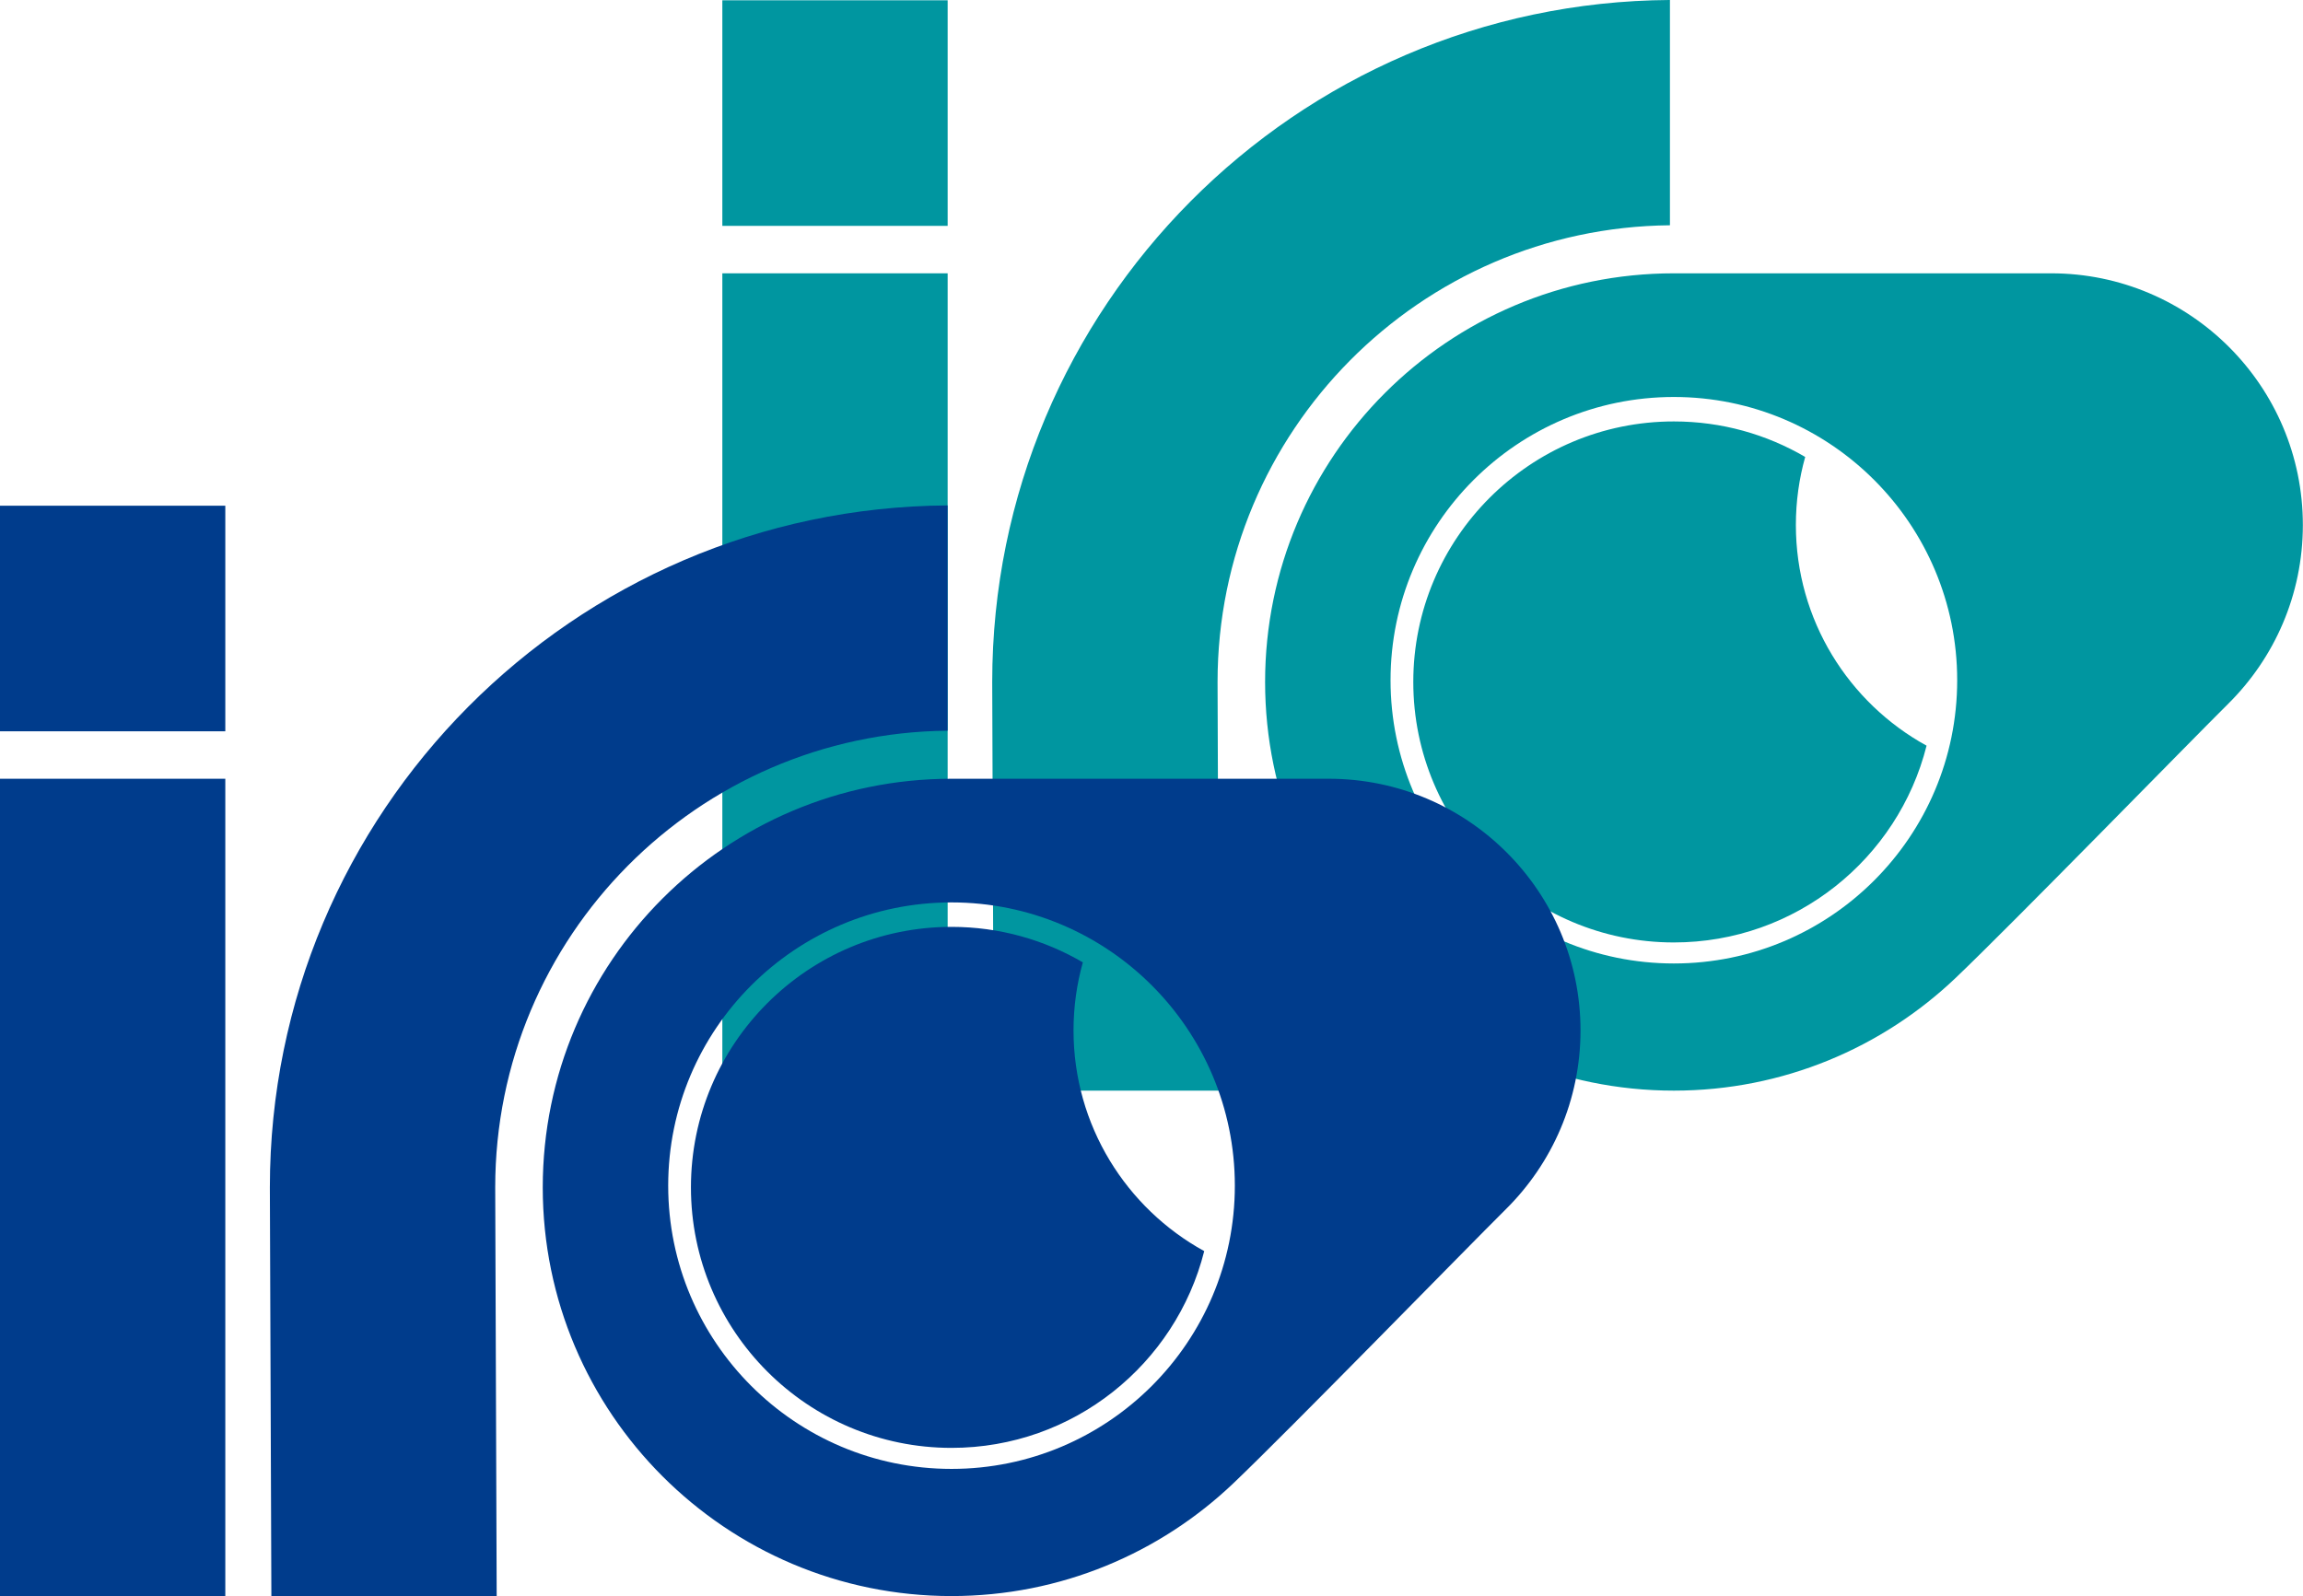
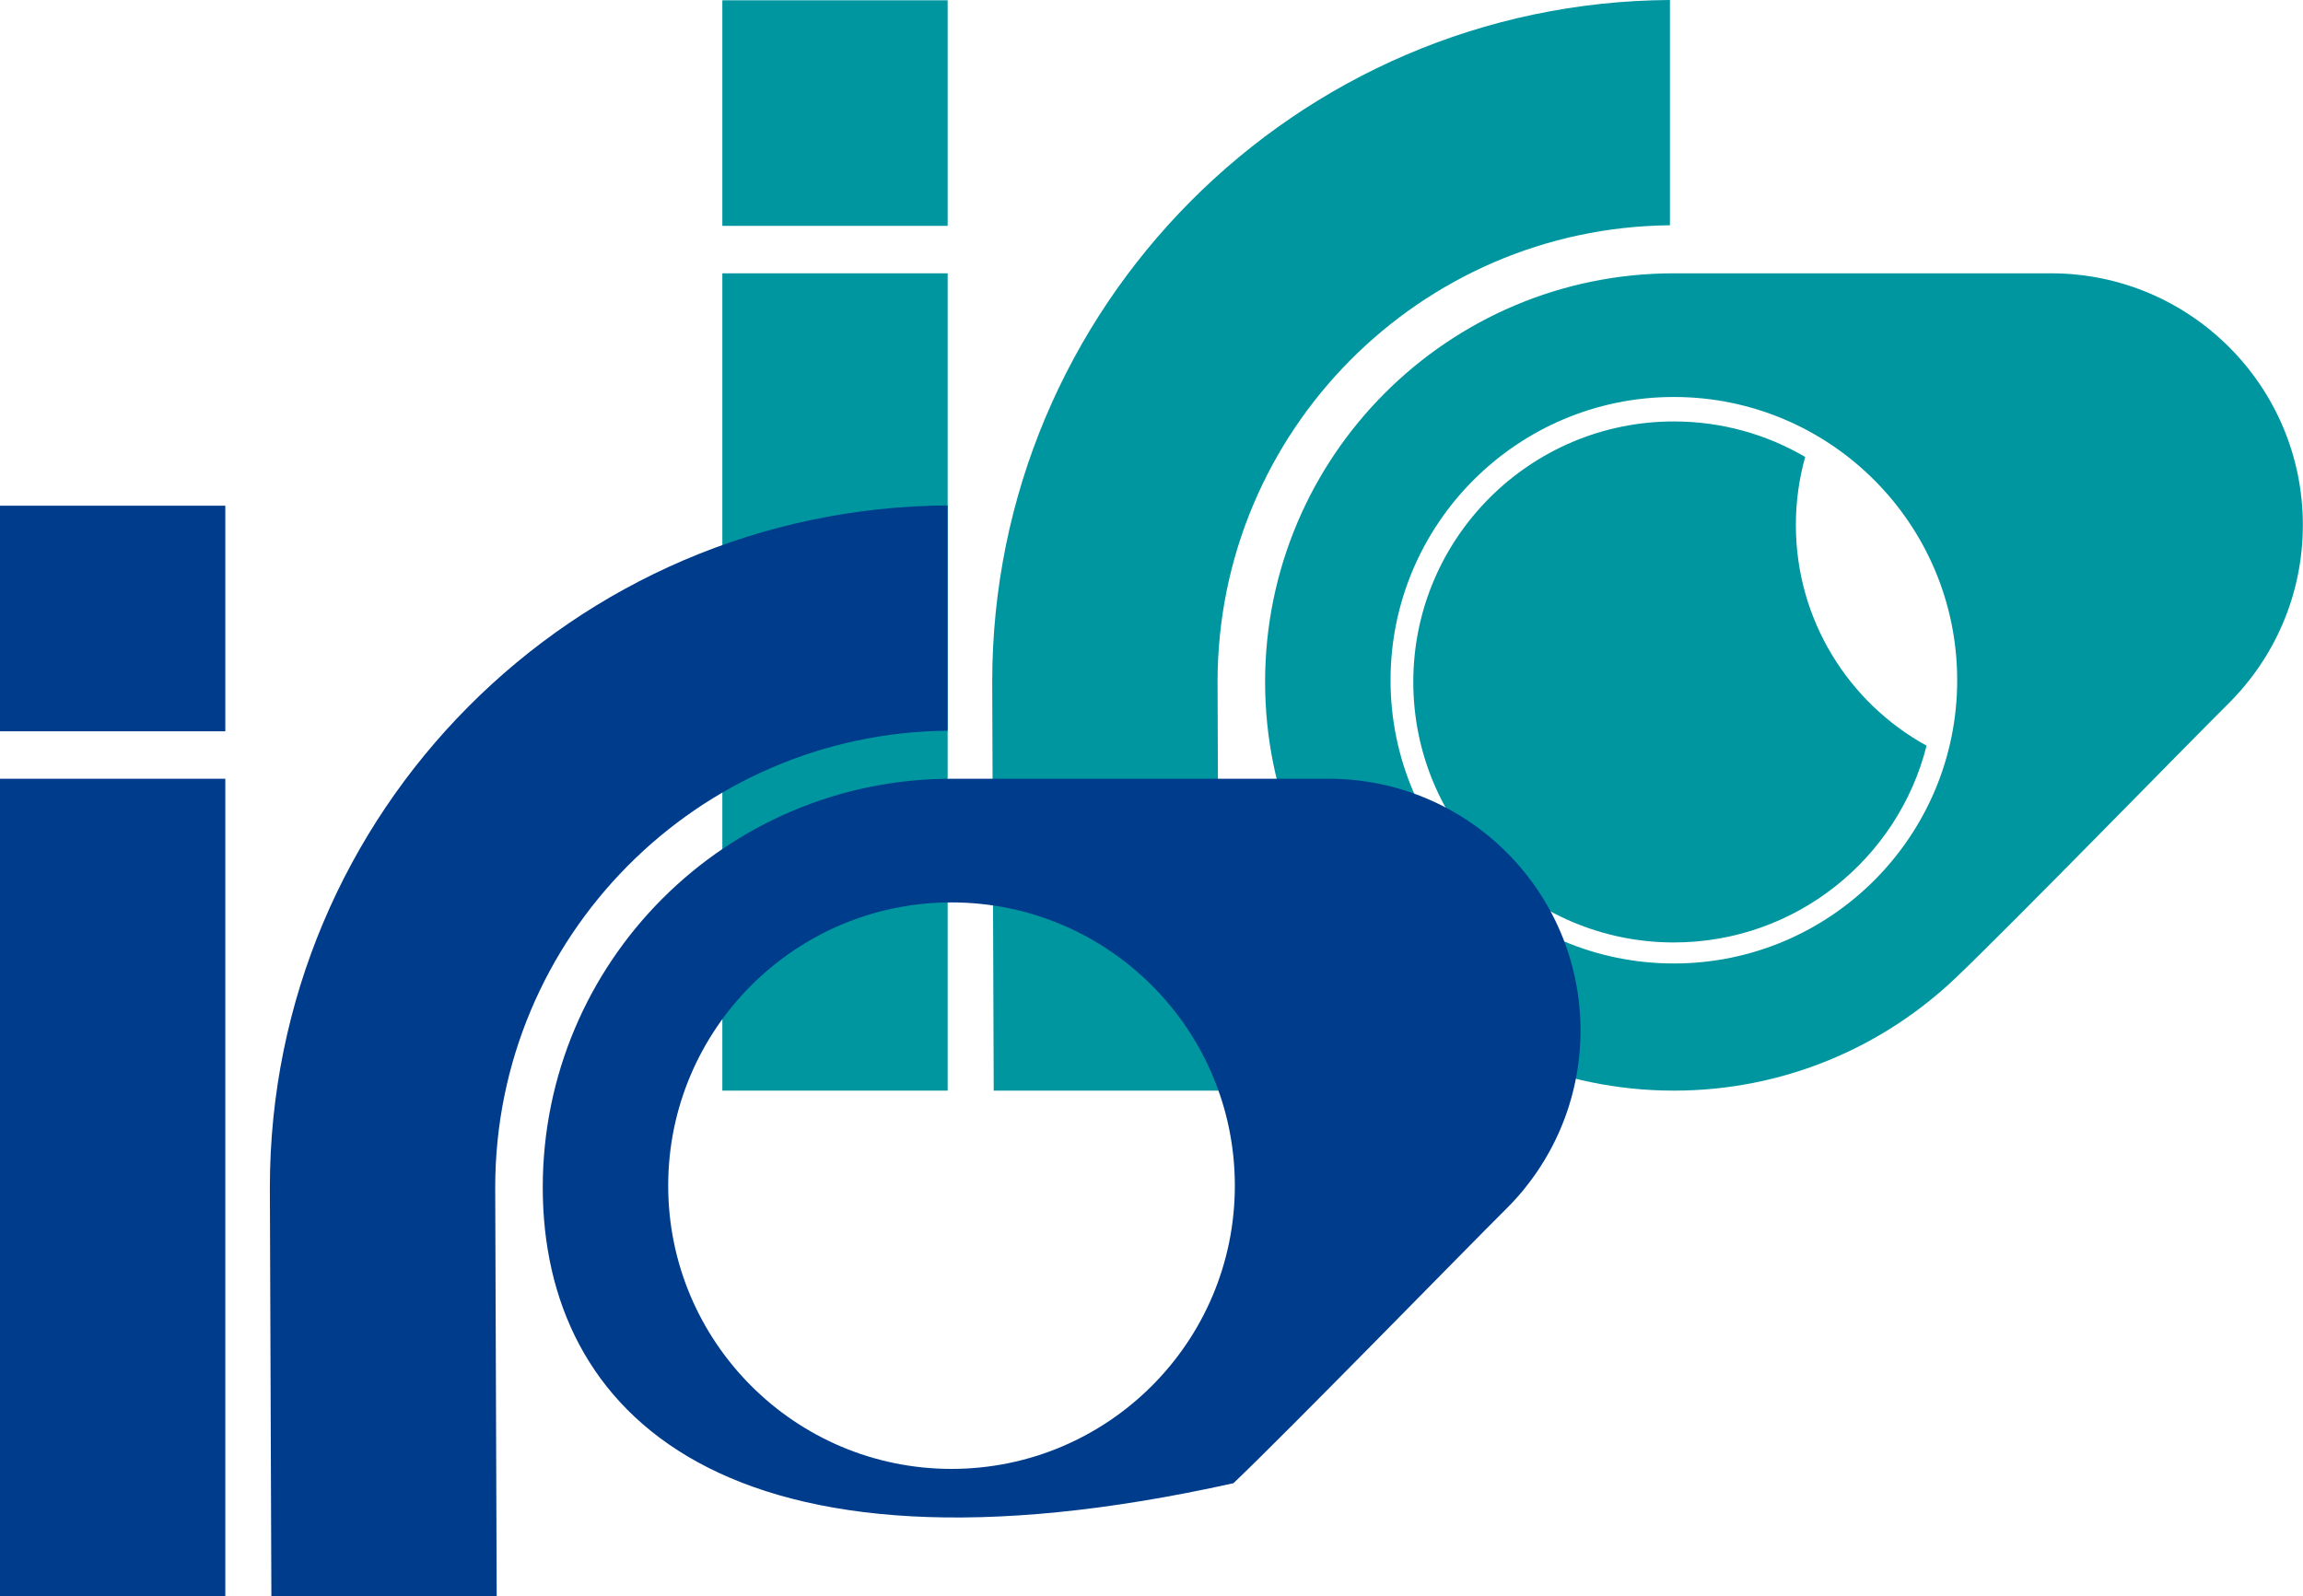
<svg xmlns="http://www.w3.org/2000/svg" width="100%" height="100%" viewBox="0 0 1578 1094" version="1.1" xml:space="preserve" style="fill-rule:evenodd;clip-rule:evenodd;stroke-linejoin:round;stroke-miterlimit:2;">
  <g transform="matrix(1,0,0,1,-523.433,-612.566)">
    <g transform="matrix(0.756,0,0,0.756,988.064,380.93)">
      <g>
        <g transform="matrix(1,0,0,1,-29.131,-328.96)">
          <path d="M1434.21,1273.25C1397.12,1310.05 1238.3,1473.04 1187.15,1521.8C1120.65,1585.18 1030.65,1624.11 931.633,1624.11C727.158,1624.11 561.15,1458.11 561.15,1253.63C561.15,1049.15 727.158,883.147 931.633,883.147L1273.55,883.147C1399.48,883.147 1501.71,985.383 1501.71,1111.31C1501.71,1174.6 1475.89,1231.9 1434.21,1273.25ZM931.633,995.256C1073.36,995.256 1188.42,1110.32 1188.42,1252.04C1188.42,1393.77 1073.36,1508.83 931.633,1508.83C789.908,1508.83 674.846,1393.77 674.846,1252.04C674.846,1110.32 789.908,995.256 931.633,995.256Z" style="fill:rgb(0,150,160);" />
          <path d="M1160.67,1311.38C1134.87,1413.83 1042.05,1489.77 931.633,1489.77C801.287,1489.77 695.463,1383.95 695.463,1253.6C695.463,1123.26 801.287,1017.43 931.633,1017.43C975.025,1017.43 1015.7,1029.16 1050.66,1049.62C1045.15,1069.25 1042.21,1089.94 1042.21,1111.31C1042.21,1197.48 1090.08,1272.56 1160.67,1311.38Z" style="fill:rgb(0,150,160);" />
        </g>
        <g transform="matrix(1,0,0,1,-29.131,-328.96)">
          <rect x="69.228" y="883.147" width="204.205" height="740.966" style="fill:rgb(0,150,160);" />
        </g>
        <g transform="matrix(1,0,0,0.276,-29.131,62.907)">
          <rect x="69.228" y="883.147" width="204.205" height="740.966" style="fill:rgb(0,150,160);" />
        </g>
        <g transform="matrix(1,0,0,1,-29.131,-328.96)">
          <path d="M518.062,1253.57L519.394,1624.11L315.189,1624.11L313.825,1253.57C313.825,913.683 588.691,637.492 928.067,635.343L928.067,839.585C701.423,841.72 518.062,1026.4 518.062,1253.57Z" style="fill:rgb(0,150,160);" />
        </g>
      </g>
    </g>
    <g transform="matrix(0.756,0,0,0.756,493.117,727.343)">
      <g>
        <g transform="matrix(1,0,0,1,-29.131,-328.96)">
-           <path d="M1434.21,1273.25C1397.12,1310.05 1238.3,1473.04 1187.15,1521.8C1120.65,1585.18 1030.65,1624.11 931.633,1624.11C727.158,1624.11 561.15,1458.11 561.15,1253.63C561.15,1049.15 727.158,883.147 931.633,883.147L1273.55,883.147C1399.48,883.147 1501.71,985.383 1501.71,1111.31C1501.71,1174.6 1475.89,1231.9 1434.21,1273.25ZM931.633,995.256C1073.36,995.256 1188.42,1110.32 1188.42,1252.04C1188.42,1393.77 1073.36,1508.83 931.633,1508.83C789.908,1508.83 674.846,1393.77 674.846,1252.04C674.846,1110.32 789.908,995.256 931.633,995.256Z" style="fill:rgb(0,60,140);" />
-           <path d="M1160.67,1311.38C1134.87,1413.83 1042.05,1489.77 931.633,1489.77C801.287,1489.77 695.463,1383.95 695.463,1253.6C695.463,1123.26 801.287,1017.43 931.633,1017.43C975.025,1017.43 1015.7,1029.16 1050.66,1049.62C1045.15,1069.25 1042.21,1089.94 1042.21,1111.31C1042.21,1197.48 1090.08,1272.56 1160.67,1311.38Z" style="fill:rgb(0,60,140);" />
+           <path d="M1434.21,1273.25C1397.12,1310.05 1238.3,1473.04 1187.15,1521.8C727.158,1624.11 561.15,1458.11 561.15,1253.63C561.15,1049.15 727.158,883.147 931.633,883.147L1273.55,883.147C1399.48,883.147 1501.71,985.383 1501.71,1111.31C1501.71,1174.6 1475.89,1231.9 1434.21,1273.25ZM931.633,995.256C1073.36,995.256 1188.42,1110.32 1188.42,1252.04C1188.42,1393.77 1073.36,1508.83 931.633,1508.83C789.908,1508.83 674.846,1393.77 674.846,1252.04C674.846,1110.32 789.908,995.256 931.633,995.256Z" style="fill:rgb(0,60,140);" />
        </g>
        <g transform="matrix(1,0,0,1,-29.131,-328.96)">
          <rect x="69.228" y="883.147" width="204.205" height="740.966" style="fill:rgb(0,60,140);" />
        </g>
        <g transform="matrix(1,0,0,0.276,-29.131,62.907)">
          <rect x="69.228" y="883.147" width="204.205" height="740.966" style="fill:rgb(0,60,140);" />
        </g>
        <g transform="matrix(1,0,0,1,-29.131,-328.96)">
          <path d="M518.062,1253.57L519.394,1624.11L315.189,1624.11L313.825,1253.57C313.825,913.683 588.691,637.492 928.067,635.343L928.067,839.585C701.423,841.72 518.062,1026.4 518.062,1253.57Z" style="fill:rgb(0,60,140);" />
        </g>
      </g>
    </g>
  </g>
</svg>